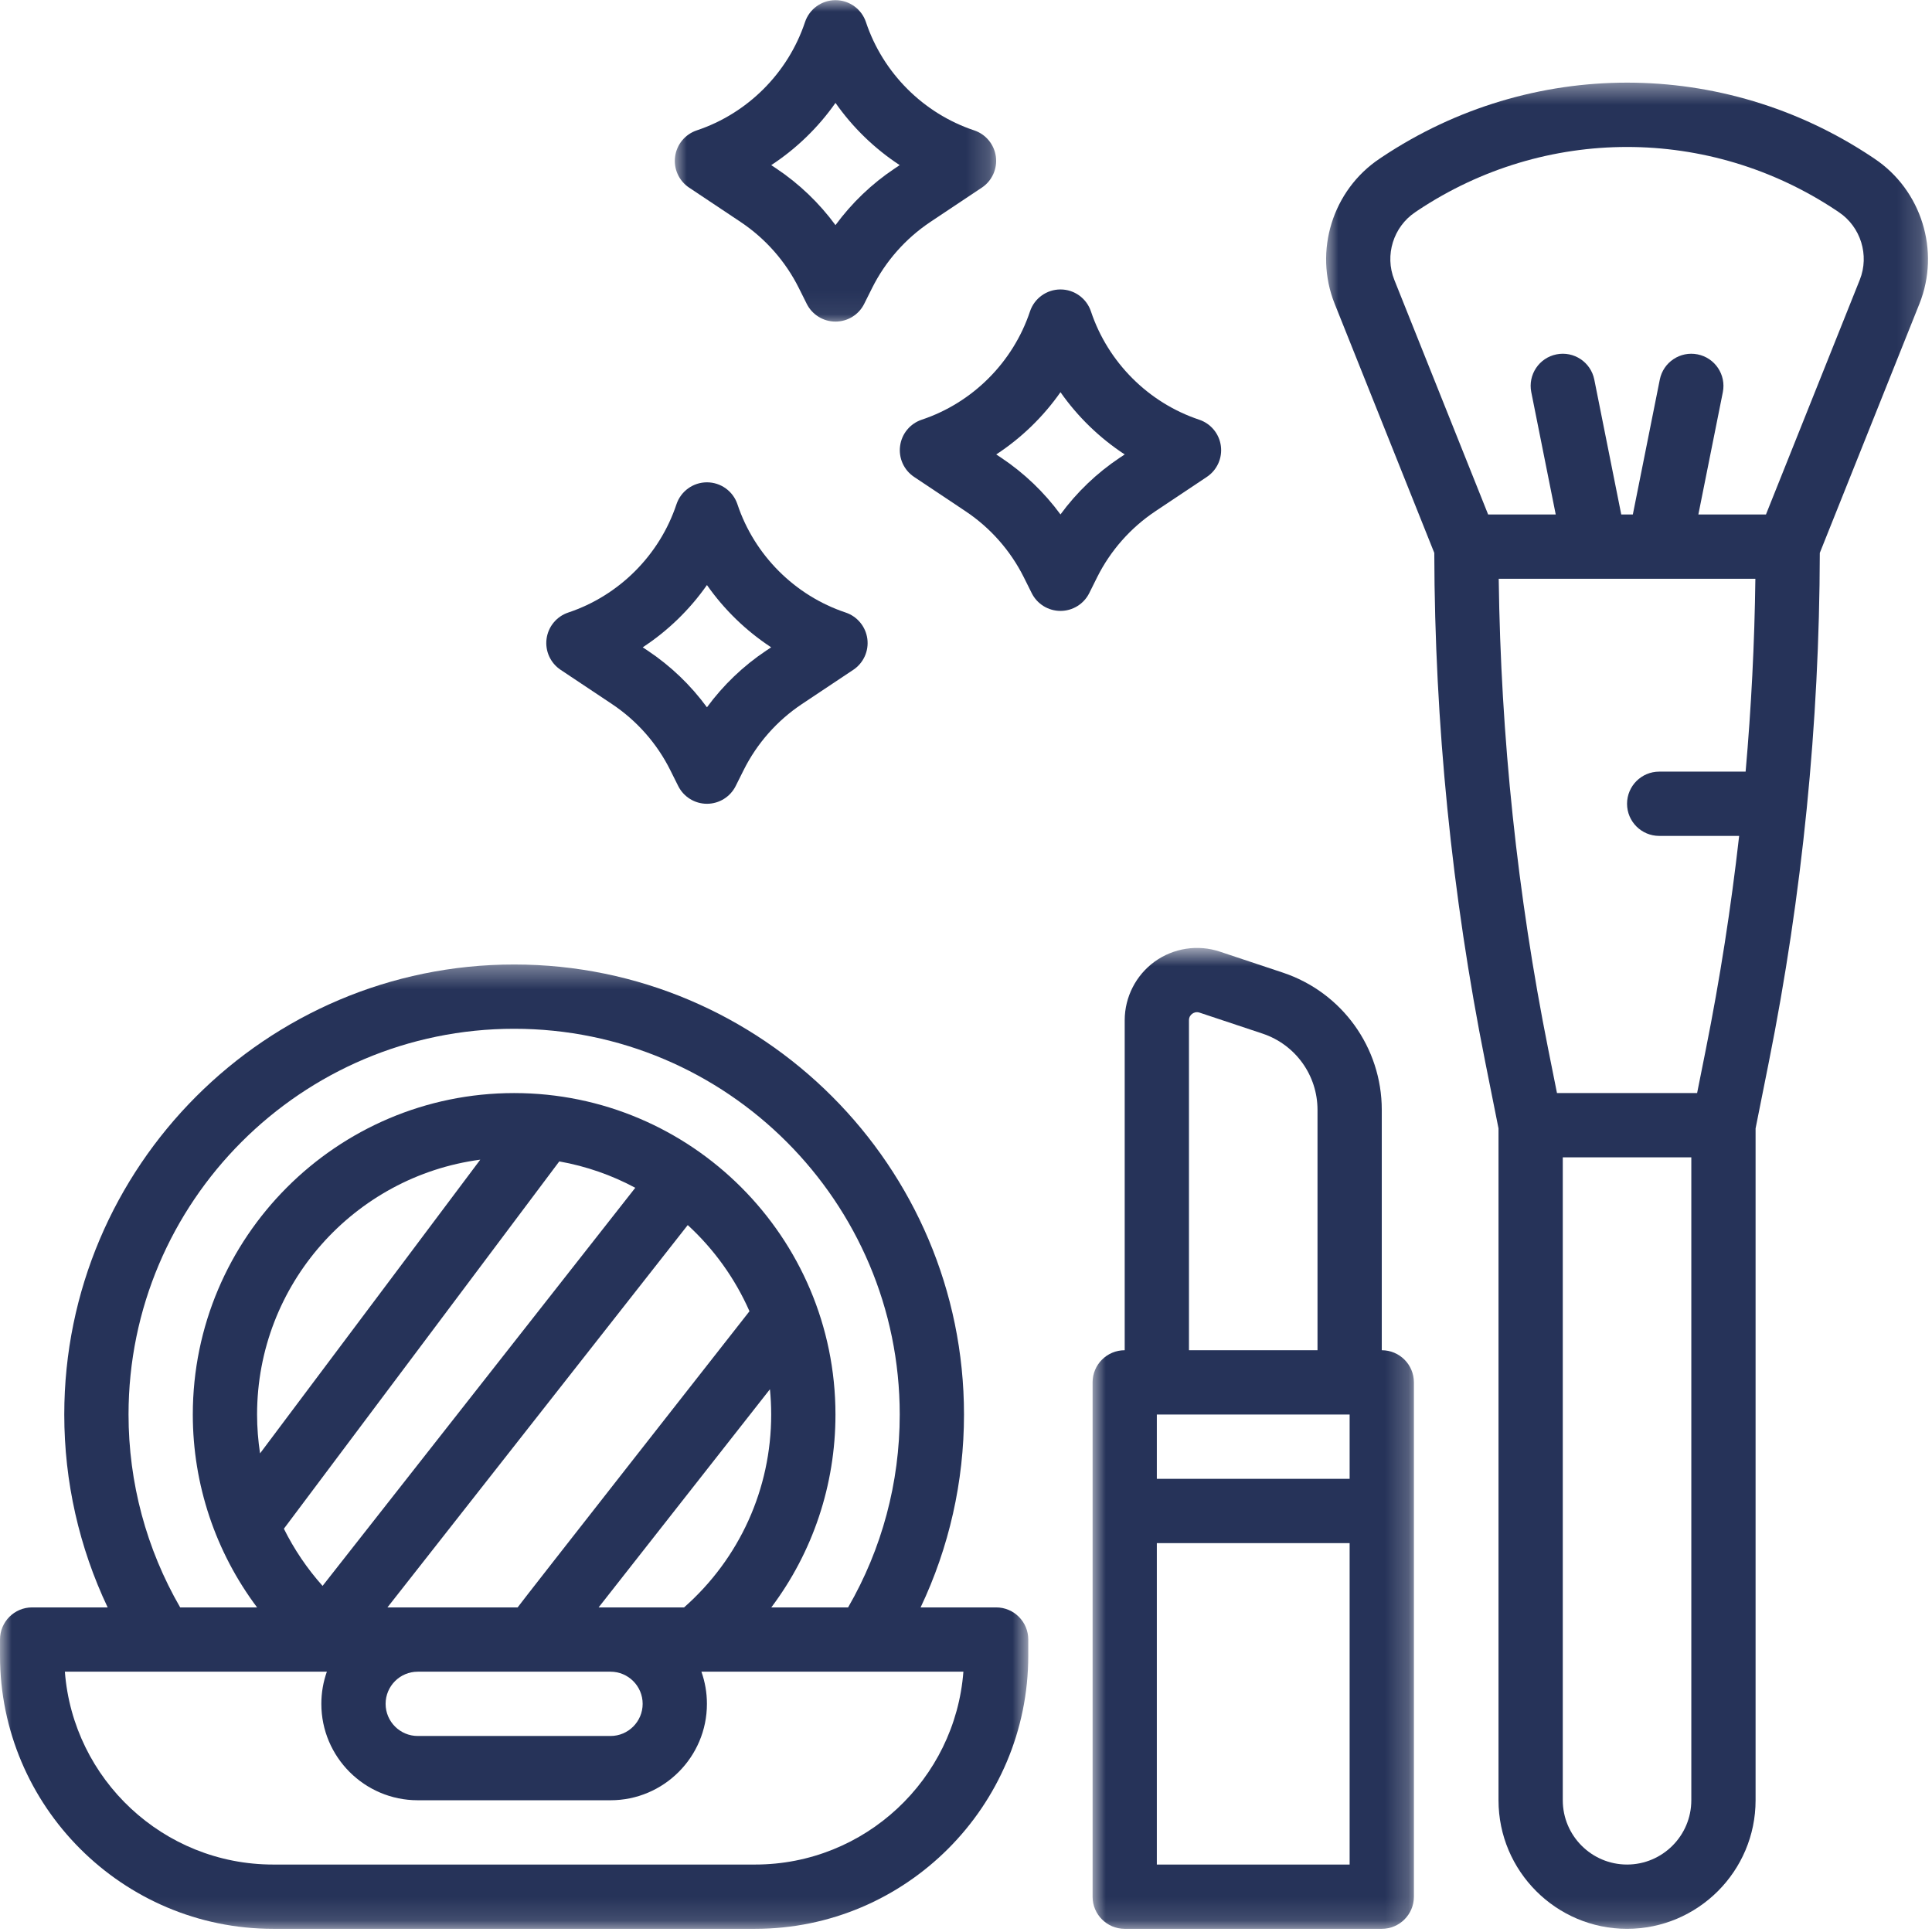
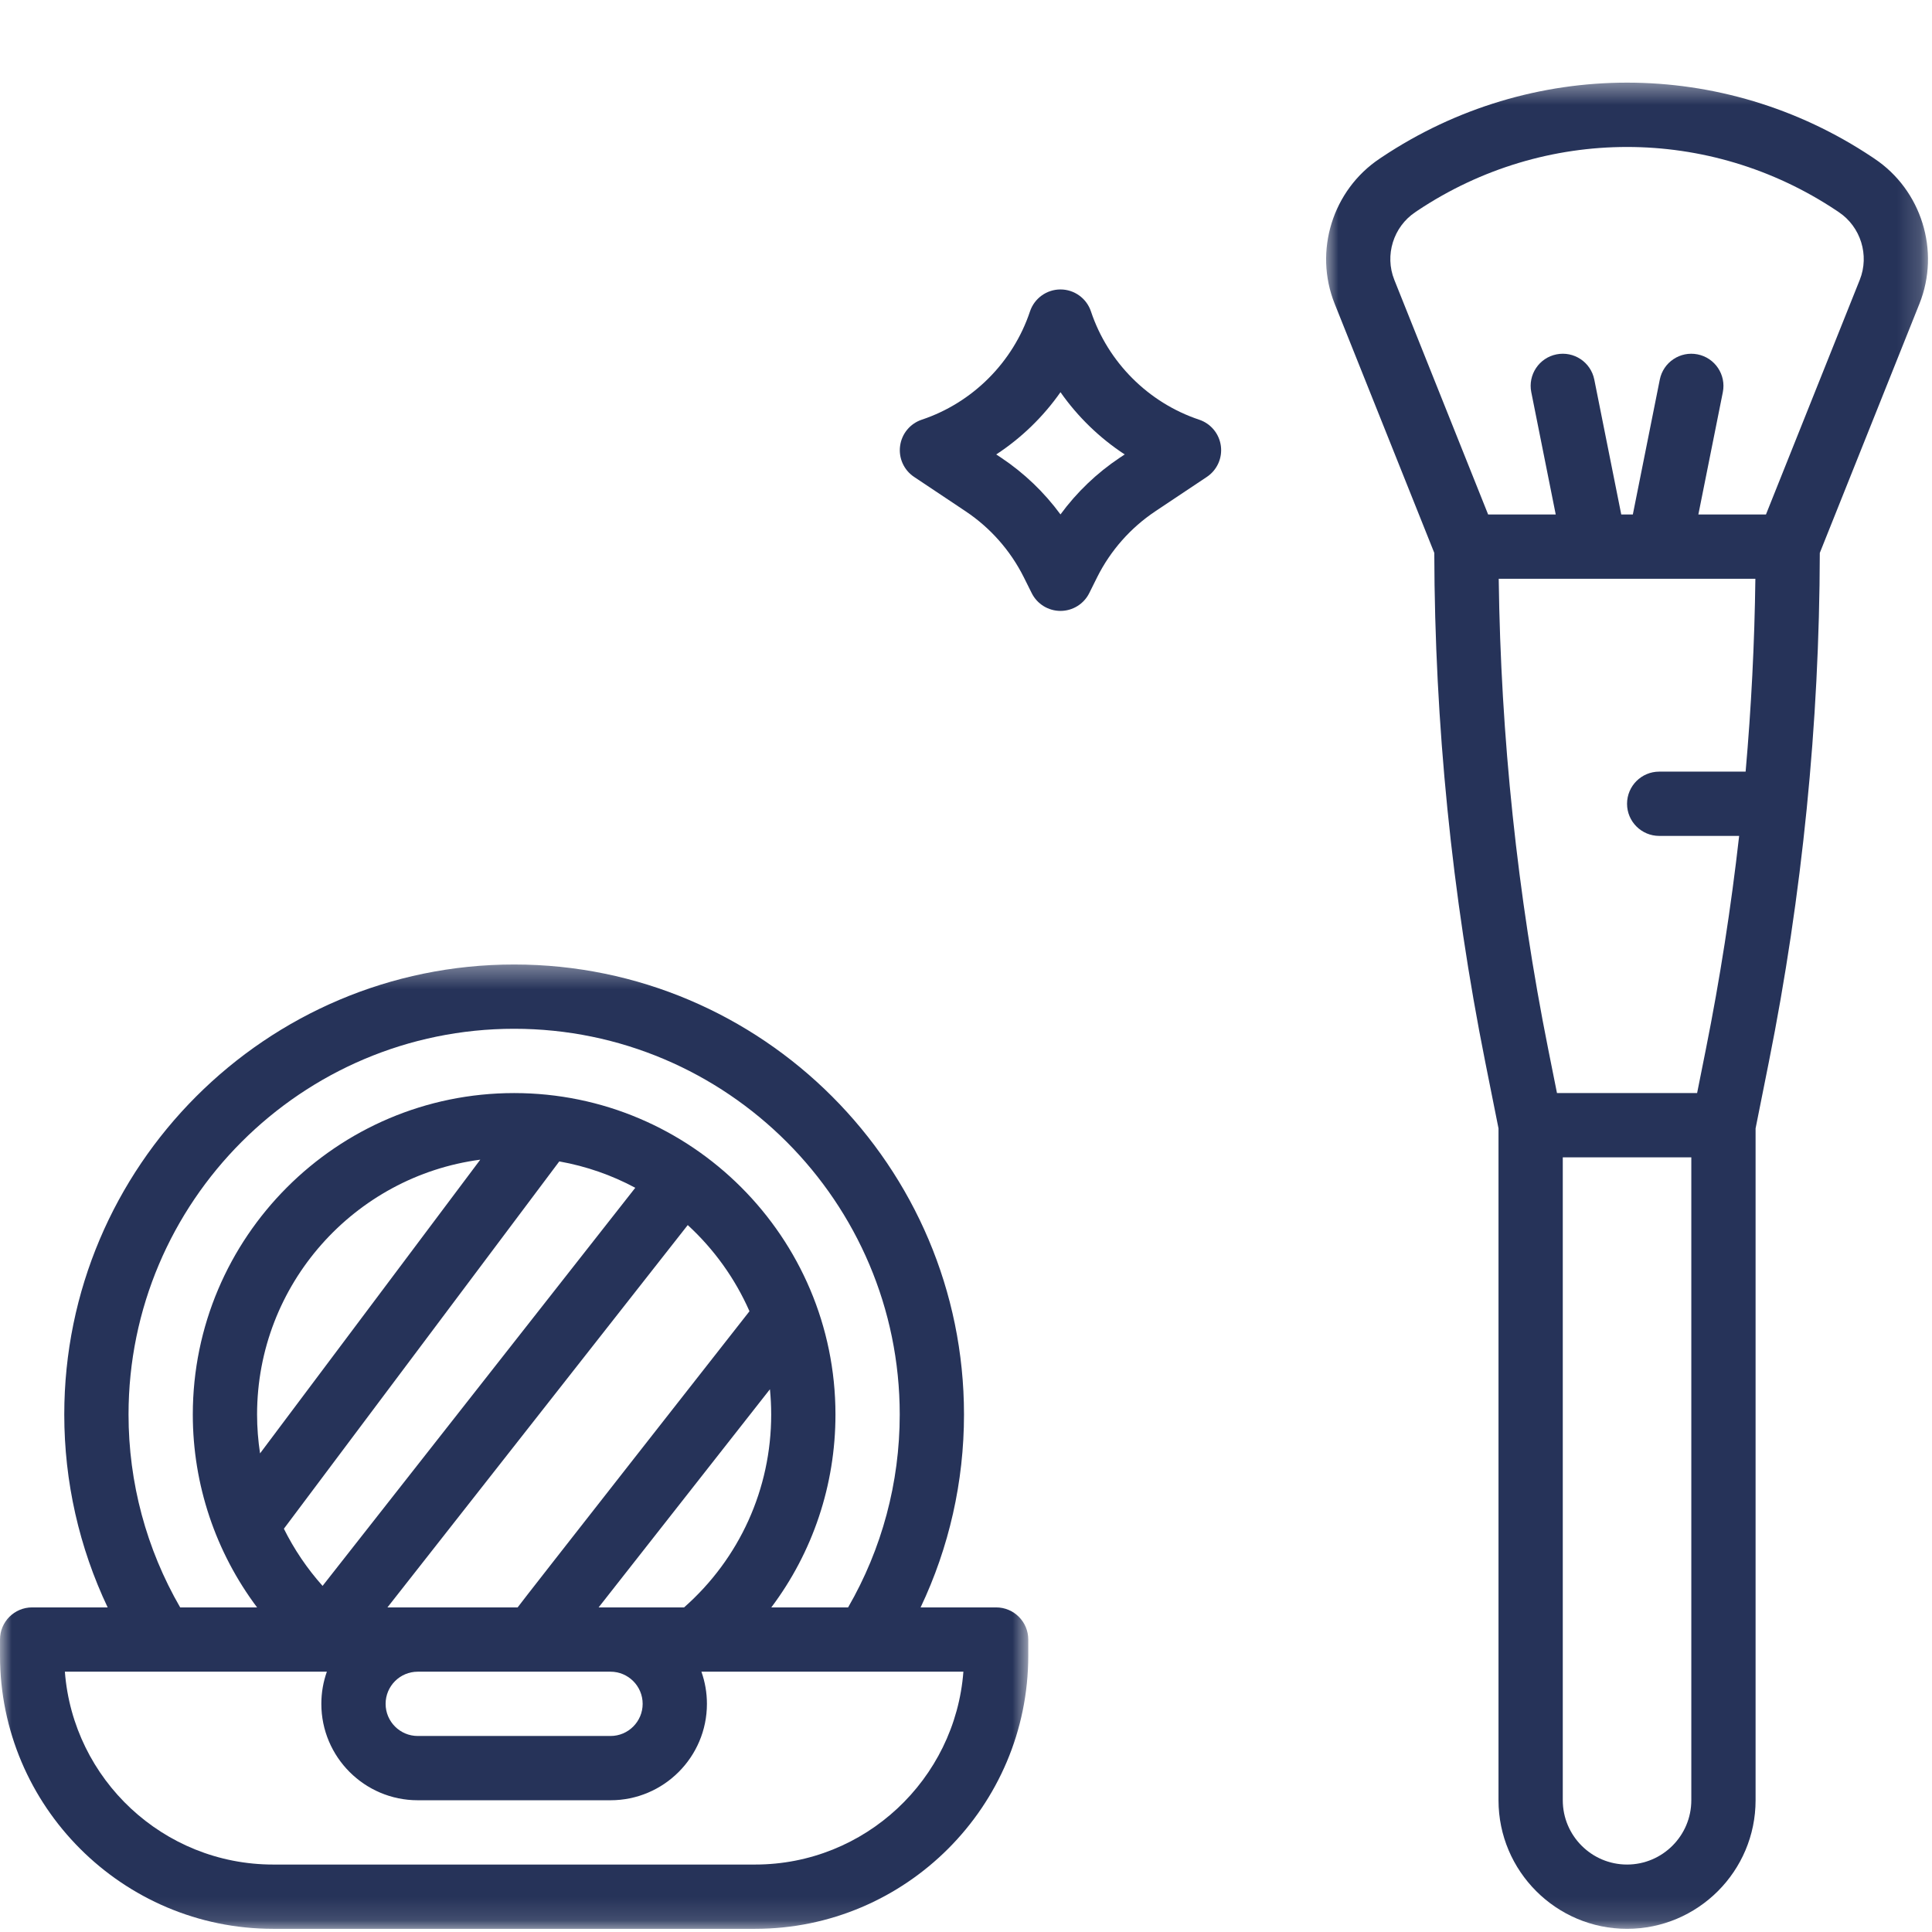
<svg xmlns="http://www.w3.org/2000/svg" width="83" height="83" viewBox="0 0 83 83" fill="none">
  <mask id="mask0_136_114" style="mask-type:luminance" maskUnits="userSpaceOnUse" x="56" y="3" width="27" height="80">
    <path d="M56.85 3.438H82.833V82.871H56.85V3.438Z" fill="white" />
  </mask>
  <g mask="url(#mask0_136_114)">
    <path d="M72.909 46.959H66.889L66.516 45.093C65.187 38.445 64.472 31.647 64.386 24.864H75.412C75.377 27.627 75.236 30.392 74.993 33.15H71.28C70.518 33.15 69.899 33.768 69.899 34.531C69.899 35.293 70.518 35.911 71.28 35.911H74.715C74.366 38.993 73.889 42.058 73.282 45.093L72.909 46.959ZM72.66 77.34C72.66 78.863 71.421 80.102 69.899 80.102C68.376 80.102 67.138 78.863 67.138 77.34V49.721H72.66V77.34ZM63.931 22.102L59.9 12.021C59.479 10.967 59.858 9.744 60.804 9.113L60.901 9.047C66.368 5.403 73.431 5.403 78.897 9.047L78.995 9.113C79.939 9.744 80.319 10.967 79.897 12.022L75.867 22.102H72.963L74.014 16.849C74.163 16.101 73.678 15.373 72.93 15.224C72.182 15.075 71.456 15.559 71.306 16.307L70.148 22.102H69.65L68.492 16.307C68.342 15.559 67.616 15.074 66.867 15.224C66.12 15.373 65.635 16.101 65.785 16.849L66.835 22.102H63.931ZM75.421 77.34V48.477L75.989 45.634C77.427 38.446 78.163 31.085 78.18 23.753L82.461 13.047C83.365 10.787 82.551 8.166 80.526 6.815L80.428 6.749C74.032 2.484 65.767 2.484 59.37 6.749L59.272 6.815C57.247 8.166 56.434 10.787 57.337 13.047L61.618 23.753C61.635 31.085 62.372 38.446 63.809 45.634L64.377 48.477V77.34C64.377 80.386 66.855 82.864 69.899 82.864C72.944 82.864 75.421 80.386 75.421 77.34Z" fill="#263359" />
  </g>
  <mask id="mask1_136_114" style="mask-type:luminance" maskUnits="userSpaceOnUse" x="46" y="40" width="15" height="43">
-     <path d="M46.877 40.707H60.787V82.871H46.877V40.707Z" fill="white" />
-   </mask>
+     </mask>
  <g mask="url(#mask1_136_114)">
    <path d="M57.981 63.531H49.698V60.769H57.981V63.531ZM57.981 80.102H49.698V66.293H57.981V80.102ZM51.079 43.83C51.079 43.684 51.157 43.597 51.222 43.55C51.288 43.503 51.395 43.457 51.533 43.503L54.241 44.405C55.652 44.876 56.601 46.192 56.601 47.681V58.007H51.079V43.83ZM55.114 41.785L52.406 40.883C51.462 40.568 50.416 40.727 49.608 41.309C48.801 41.892 48.318 42.834 48.318 43.83V58.007C47.556 58.007 46.938 58.625 46.938 59.388V81.483C46.938 82.246 47.556 82.864 48.318 82.864H59.362C60.124 82.864 60.742 82.246 60.742 81.483V59.388C60.742 58.625 60.124 58.007 59.362 58.007V47.681C59.362 45.002 57.654 42.633 55.114 41.785Z" fill="#263359" />
  </g>
  <mask id="mask2_136_114" style="mask-type:luminance" maskUnits="userSpaceOnUse" x="0" y="41" width="45" height="42">
    <path d="M0 41.363H44.25V82.871H0V41.363Z" fill="white" />
  </mask>
  <g mask="url(#mask2_136_114)">
    <path d="M14.042 71.817C13.889 72.249 13.805 72.713 13.805 73.198C13.805 75.482 15.662 77.34 17.946 77.34H26.229C28.513 77.34 30.37 75.482 30.37 73.198C30.37 72.714 30.286 72.249 30.133 71.818C30.135 71.817 30.137 71.817 30.139 71.817H37.209C37.209 71.817 37.21 71.817 37.211 71.817C37.212 71.817 37.213 71.817 37.213 71.817H41.388C41.035 76.445 37.157 80.102 32.441 80.102H11.734C7.018 80.102 3.141 76.445 2.787 71.817H14.042ZM25.717 69.055L33.077 59.683C33.112 60.04 33.131 60.403 33.131 60.769C33.131 63.963 31.772 66.953 29.389 69.055H25.717ZM17.946 71.817H26.229C26.99 71.817 27.609 72.436 27.609 73.198C27.609 73.959 26.99 74.579 26.229 74.579H17.946C17.185 74.579 16.566 73.959 16.566 73.198C16.566 72.436 17.185 71.817 17.946 71.817ZM29.546 52.63C30.668 53.66 31.576 54.919 32.198 56.332C32.198 56.332 22.278 68.976 22.238 69.055H16.645L29.546 52.63ZM11.172 62.438C11.089 61.889 11.044 61.332 11.044 60.769C11.044 55.171 15.229 50.535 20.633 49.82L11.172 62.438ZM24.027 49.895C25.188 50.102 26.287 50.488 27.292 51.028L13.858 68.131C13.193 67.386 12.635 66.56 12.196 65.675L24.027 49.895ZM22.087 44.197C31.222 44.197 38.653 51.631 38.653 60.769C38.653 63.695 37.887 66.543 36.435 69.055H33.136C34.913 66.691 35.892 63.803 35.892 60.769C35.892 53.154 29.7 46.959 22.087 46.959C14.475 46.959 8.283 53.154 8.283 60.769C8.283 63.786 9.266 66.685 11.044 69.055H7.74C6.288 66.543 5.522 63.695 5.522 60.769C5.522 51.631 12.953 44.197 22.087 44.197ZM0 70.436V71.126C0 77.598 5.264 82.864 11.734 82.864H32.441C38.911 82.864 44.175 77.598 44.175 71.126V70.436C44.175 69.673 43.557 69.055 42.794 69.055H39.55C40.773 66.479 41.414 63.656 41.414 60.769C41.414 50.108 32.744 41.435 22.087 41.435C11.431 41.435 2.761 50.108 2.761 60.769C2.761 63.656 3.402 66.478 4.625 69.055H1.38C0.618 69.055 0 69.673 0 70.436Z" fill="#263359" />
  </g>
  <path d="M45.559 16.849C46.299 17.905 47.238 18.815 48.318 19.523L48.103 19.666C47.117 20.324 46.256 21.15 45.559 22.1C44.861 21.15 44 20.324 43.014 19.666L42.799 19.523C43.88 18.815 44.818 17.905 45.559 16.849ZM39.271 20.489L41.483 21.965C42.545 22.674 43.409 23.651 43.981 24.795L44.324 25.482C44.557 25.95 45.036 26.245 45.559 26.245C46.081 26.245 46.56 25.95 46.794 25.482L47.136 24.795C47.708 23.651 48.572 22.674 49.634 21.965L51.846 20.489C52.285 20.197 52.519 19.68 52.449 19.157C52.379 18.634 52.017 18.197 51.517 18.03C49.334 17.302 47.596 15.563 46.868 13.379C46.68 12.816 46.153 12.435 45.559 12.435C44.965 12.435 44.437 12.816 44.249 13.379C43.521 15.563 41.783 17.302 39.6 18.03C39.1 18.197 38.738 18.634 38.669 19.157C38.598 19.68 38.832 20.197 39.271 20.489Z" fill="#263359" />
-   <path d="M32.915 27.952C31.93 28.609 31.068 29.436 30.371 30.386C29.674 29.436 28.813 28.609 27.827 27.952L27.612 27.809C28.692 27.101 29.63 26.191 30.371 25.134C31.112 26.191 32.05 27.101 33.13 27.809L32.915 27.952ZM36.33 26.315C34.147 25.587 32.409 23.849 31.681 21.665C31.493 21.101 30.965 20.721 30.371 20.721C29.777 20.721 29.25 21.101 29.061 21.665C28.334 23.849 26.596 25.587 24.413 26.315C23.912 26.483 23.551 26.92 23.481 27.443C23.411 27.965 23.645 28.482 24.083 28.775L26.296 30.25C27.358 30.959 28.222 31.937 28.793 33.08L29.136 33.767C29.37 34.235 29.848 34.531 30.371 34.531C30.894 34.531 31.372 34.235 31.606 33.767L31.949 33.08C32.52 31.937 33.384 30.959 34.446 30.25L36.659 28.775C37.098 28.482 37.331 27.965 37.261 27.443C37.191 26.92 36.83 26.483 36.33 26.315Z" fill="#263359" />
  <mask id="mask3_136_114" style="mask-type:luminance" maskUnits="userSpaceOnUse" x="28" y="0" width="15" height="14">
    <path d="M28.898 0H42.809V13.936H28.898V0Z" fill="white" />
  </mask>
  <g mask="url(#mask3_136_114)">
-     <path d="M35.893 9.671C35.195 8.722 34.334 7.895 33.349 7.238L33.133 7.094C34.213 6.386 35.152 5.477 35.893 4.42C36.633 5.477 37.572 6.386 38.652 7.094L38.437 7.238C37.451 7.895 36.59 8.722 35.893 9.671ZM39.968 9.536L42.18 8.061C42.619 7.768 42.853 7.251 42.783 6.728C42.713 6.206 42.352 5.768 41.851 5.601C39.668 4.873 37.93 3.135 37.202 0.951C37.014 0.387 36.486 0.007 35.893 0.007C35.299 0.007 34.771 0.387 34.583 0.951C33.855 3.135 32.117 4.873 29.934 5.601C29.434 5.768 29.072 6.206 29.003 6.728C28.932 7.251 29.166 7.768 29.605 8.061L31.817 9.536C32.88 10.245 33.743 11.223 34.315 12.366L34.658 13.053C34.892 13.521 35.37 13.816 35.893 13.816C36.416 13.816 36.894 13.521 37.127 13.053L37.47 12.366C38.042 11.223 38.906 10.245 39.968 9.536Z" fill="#263359" />
-   </g>
+     </g>
</svg>